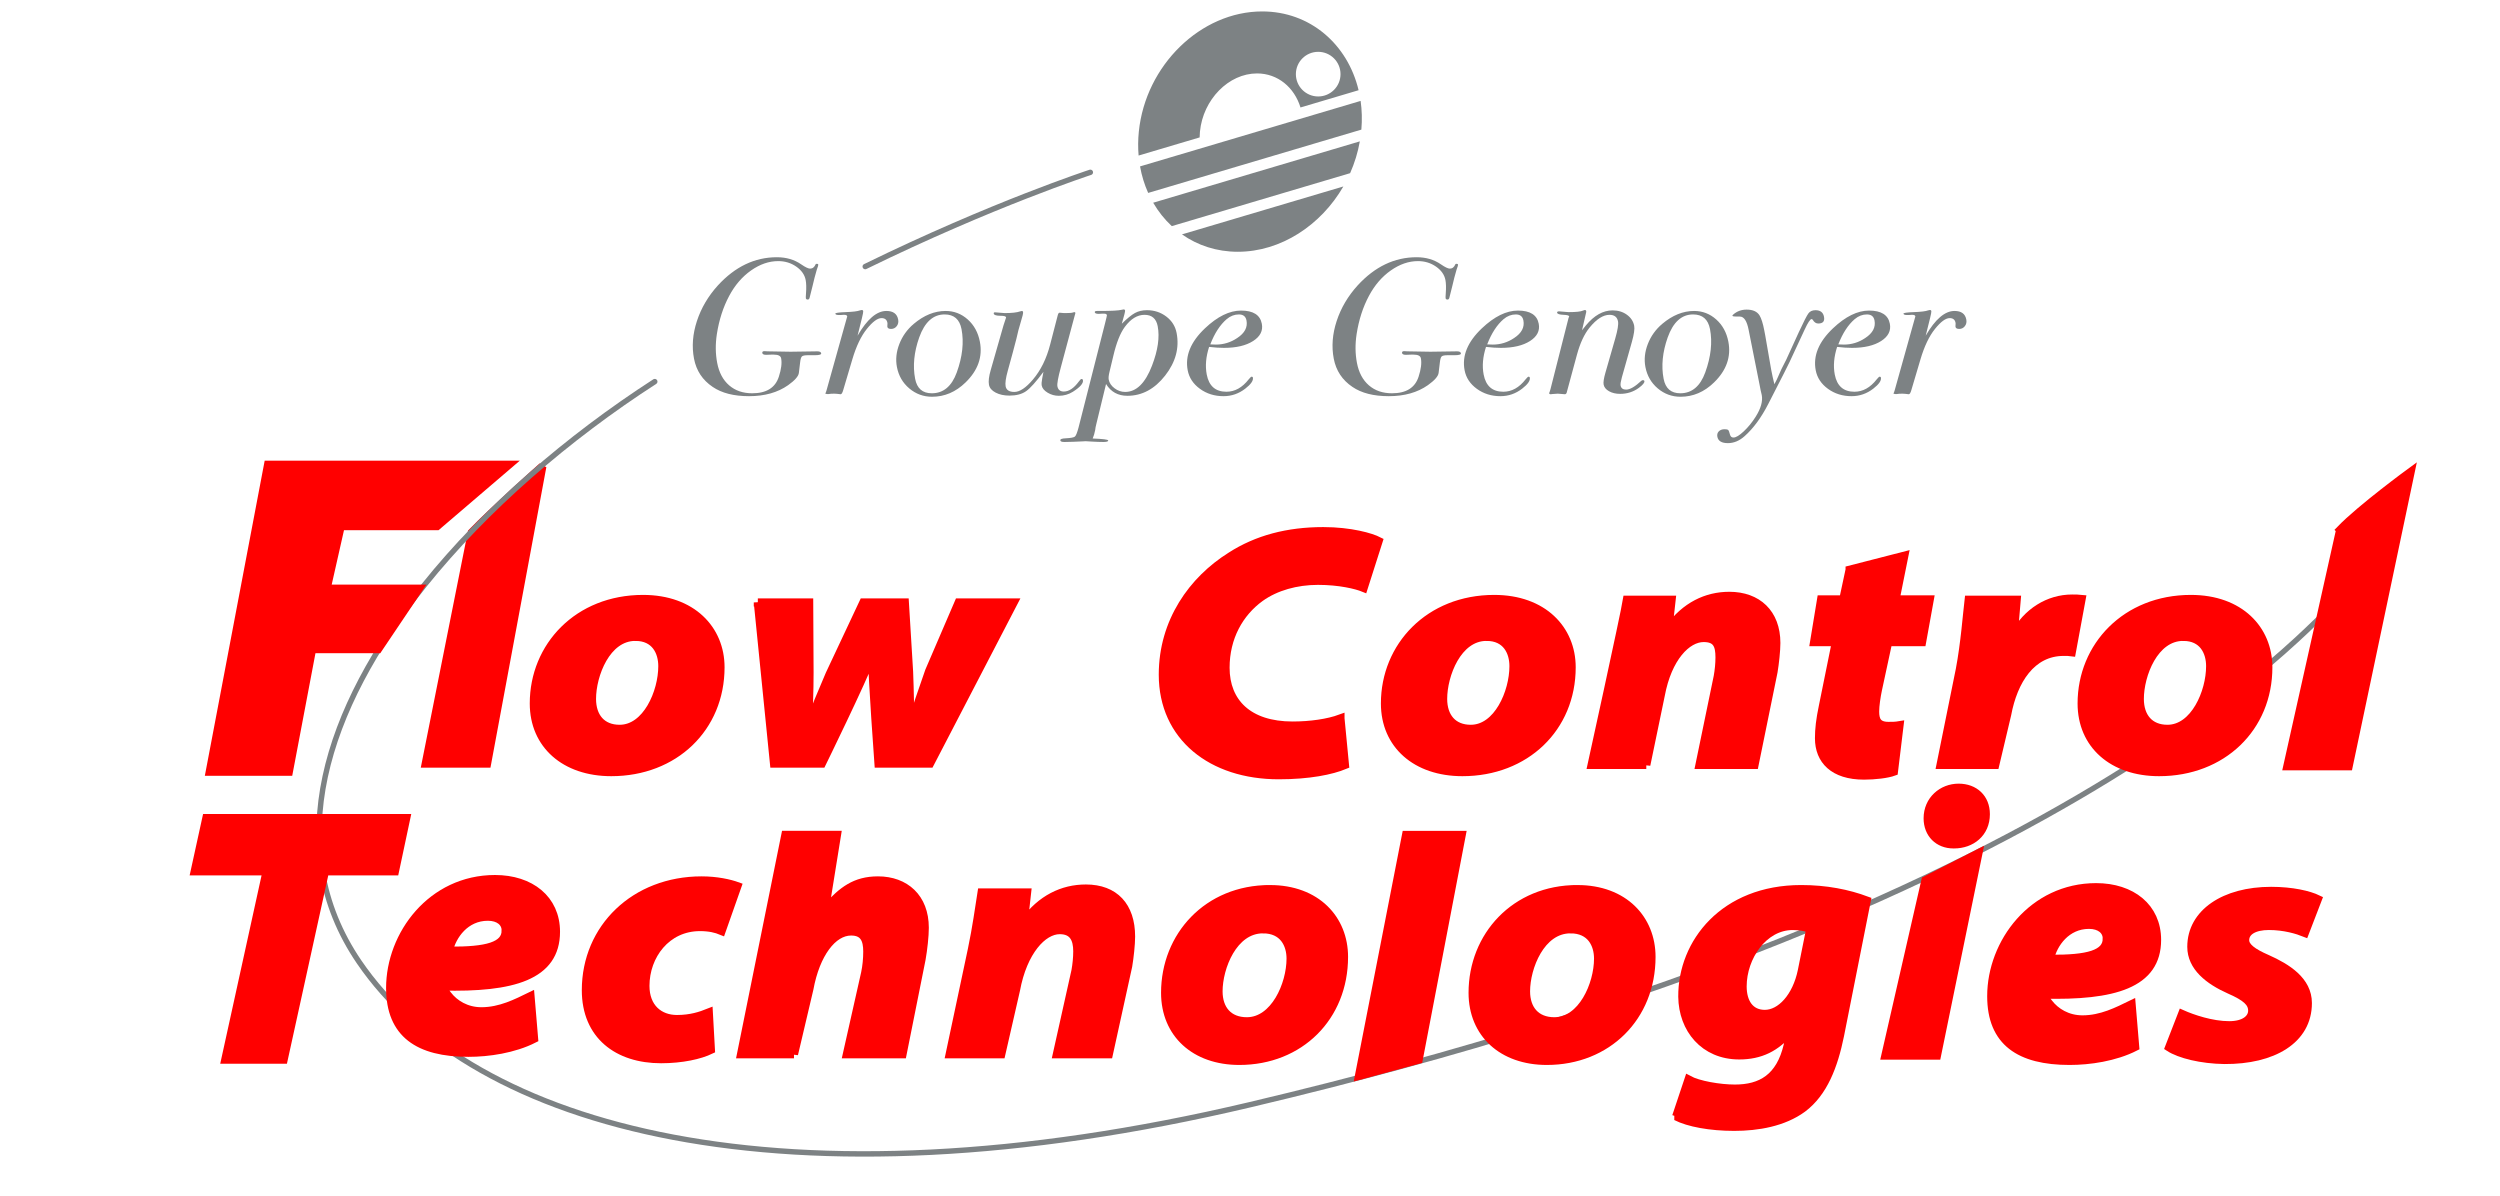
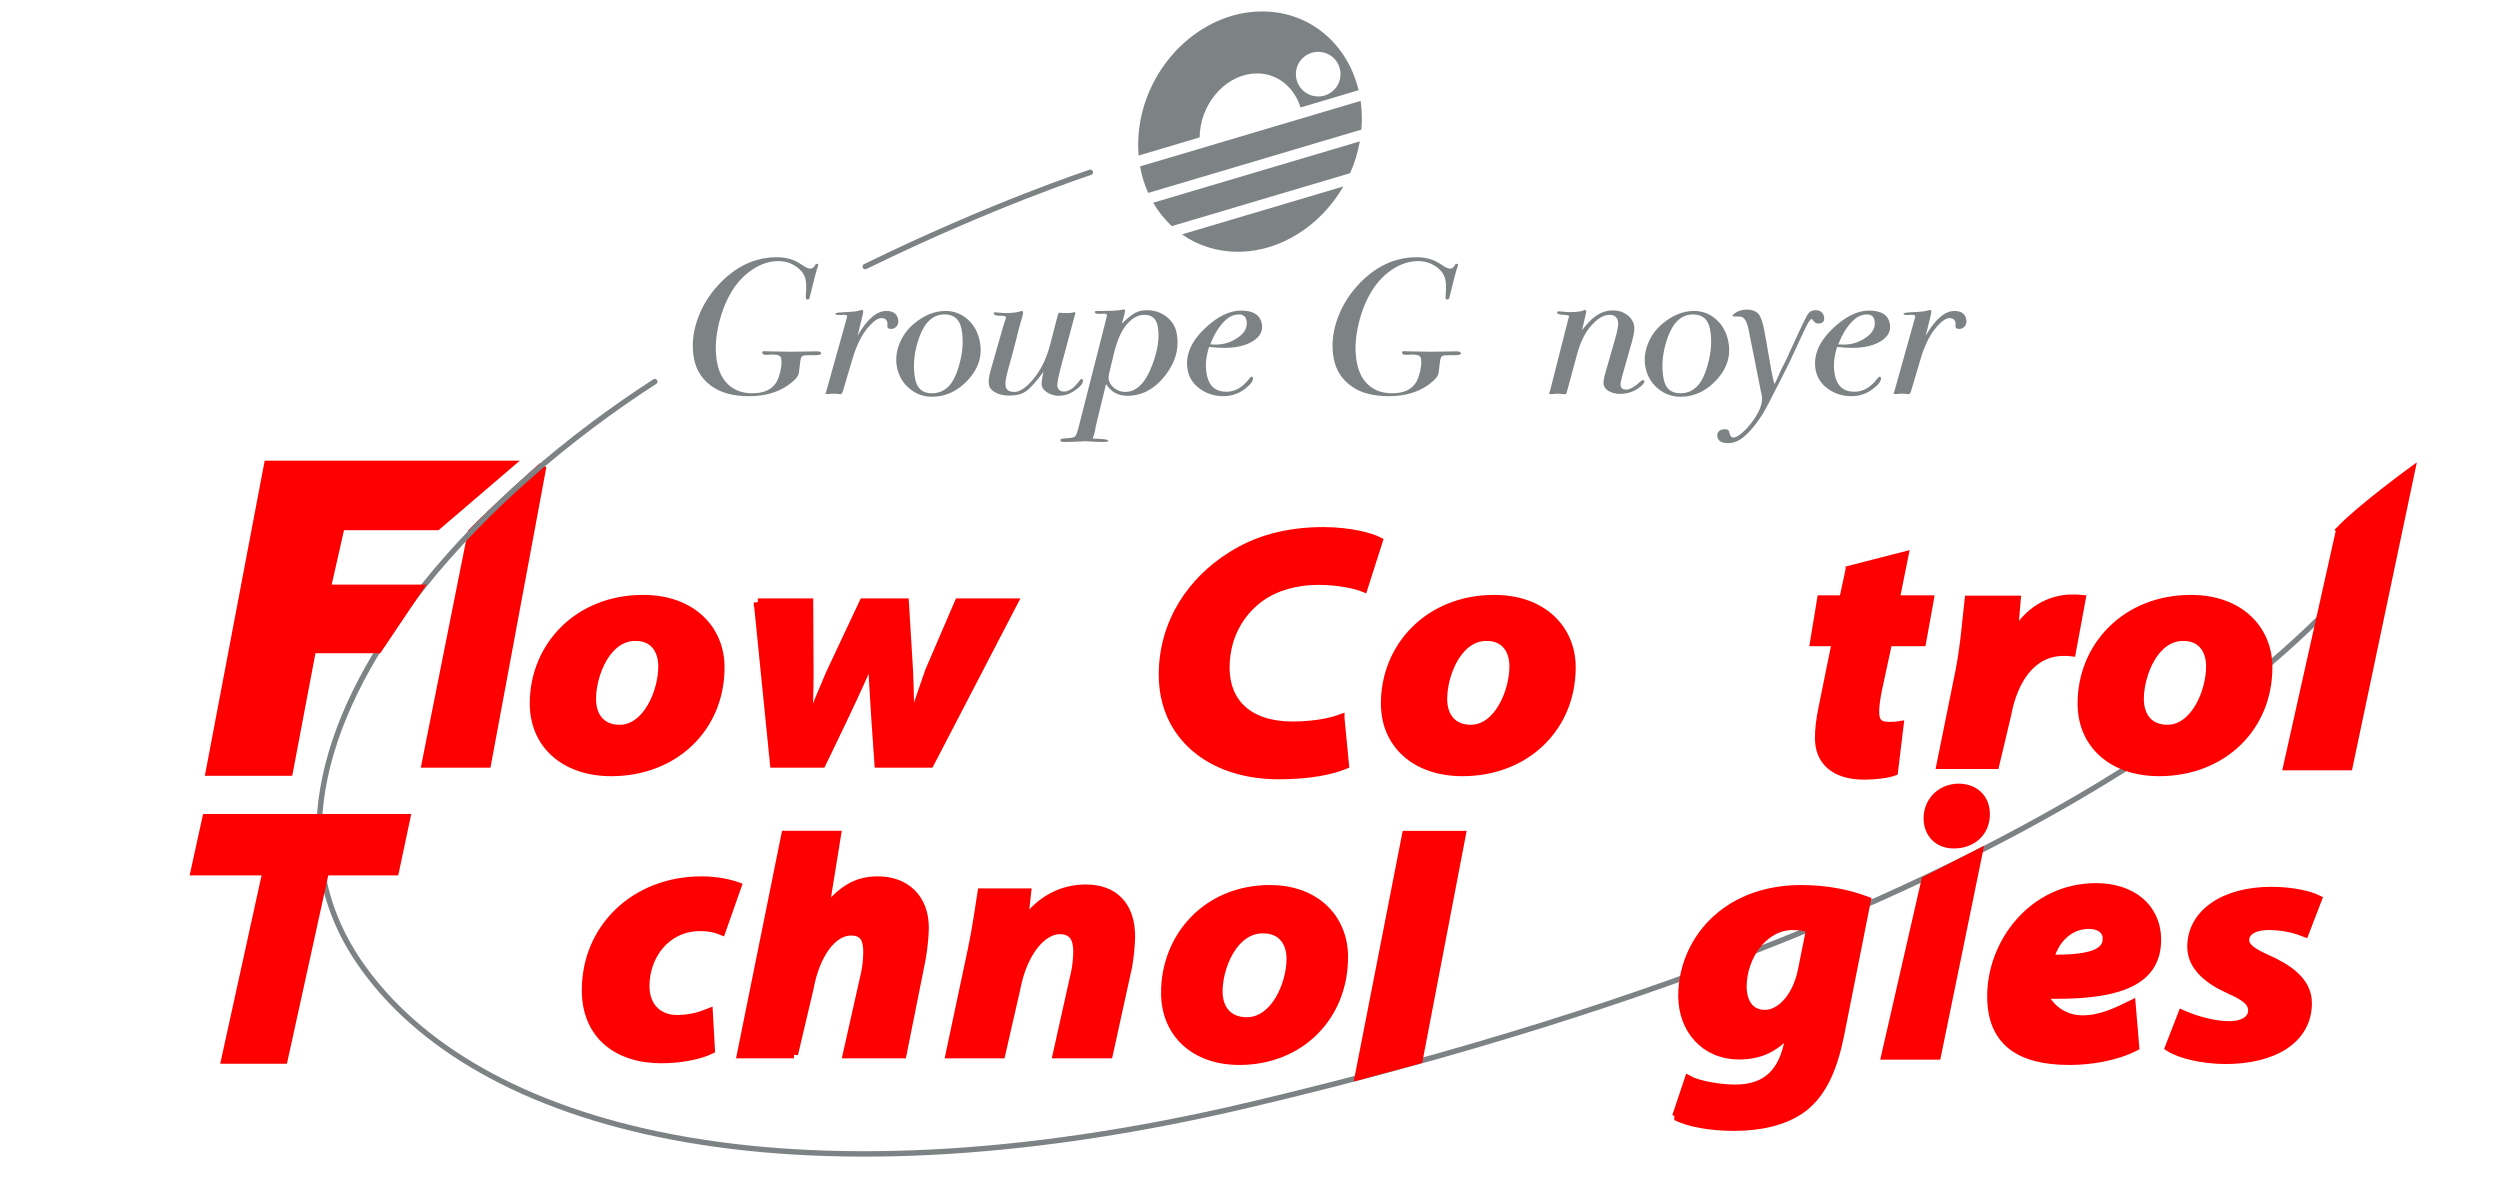
<svg xmlns="http://www.w3.org/2000/svg" xmlns:ns1="http://www.serif.com/" width="100%" height="100%" viewBox="0 0 7700 3684" version="1.1" xml:space="preserve" style="fill-rule:evenodd;clip-rule:evenodd;stroke-miterlimit:2;">
  <g>
    <path d="M1980.63,1844.81c-200.501,-0 -336.473,145.833 -336.473,321.875c-0,127.083 95.641,211.458 238.527,211.458c194.739,-0 336.473,-136.458 336.473,-322.917c-0,-116.666 -87.576,-210.416 -238.527,-210.416Zm-23.642,116.666c61.443,0 83.002,46.576 83.002,90.24c-0,80.536 -48.507,193.094 -131.509,193.094c-54.975,-0 -85.158,-36.873 -85.158,-92.181c0,-73.744 44.196,-191.153 133.665,-191.153Z" style="fill:#f00;fill-rule:nonzero;stroke:#f00;stroke-width:25px;" />
    <path d="M2334.11,1855.47l49.833,496.417l147.334,-0c-0,-0 124.583,-254.5 152.75,-329.25l2.166,-0c0,62.833 19.5,329.25 19.5,329.25l158.75,-0l257.834,-496.417l-169.584,0l-91,211.584c-21.666,61.75 -40.083,114.833 -57.416,173.333l-3.25,-0c3.25,-57.417 1.083,-108.333 -1.084,-171.167l-13,-213.75l-127.833,0l-104,221.334c-22.75,54.166 -46.583,107.25 -65,163.583l-2.167,-0c3.25,-58.5 5.417,-108.333 5.417,-169l-1.083,-215.917l-158.167,0Z" style="fill:#f00;fill-rule:nonzero;stroke:#f00;stroke-width:25px;" />
    <path d="M4128.67,2212.83c-38.053,13.932 -92.249,21.893 -147.599,21.893c-136.068,0 -206.408,-71.652 -206.408,-178.134c-0,-93.545 42.665,-169.178 107.24,-215.951c47.278,-33.835 110.699,-51.748 177.58,-51.748c66.881,-0 118.772,12.937 140.681,21.893l46.125,-144.56c-23.063,-11.916 -86.484,-30.333 -170.662,-30.333c-109.546,-0 -204.102,24.917 -284.821,76.917c-117.618,73.666 -209.335,201.5 -209.335,365.083c-0,191.75 150.526,309.833 356.935,309.833c93.402,0 162.59,-14.083 204.102,-31.416l-13.838,-143.477Z" style="fill:#f00;fill-rule:nonzero;stroke:#f00;stroke-width:25px;" />
    <path d="M4602.15,1844.81c-200.501,-0 -336.473,145.833 -336.473,321.875c-0,127.083 95.641,211.458 238.527,211.458c194.739,-0 336.473,-136.458 336.473,-322.917c-0,-116.666 -87.575,-210.416 -238.527,-210.416Zm-23.642,116.666c61.443,0 83.002,46.576 83.002,90.24c0,80.536 -48.507,193.094 -131.509,193.094c-54.975,-0 -85.158,-36.873 -85.158,-92.181c0,-73.744 44.196,-191.153 133.665,-191.153Z" style="fill:#f00;fill-rule:nonzero;stroke:#f00;stroke-width:25px;" />
-     <path d="M5070.61,2356.06l44.417,-214.25c21.666,-117 81.25,-176.75 132.166,-176.75c40.084,-0 48.917,21.833 48.917,59.75c-0,19.5 -2.167,40.083 -5.417,58.5l-56.333,272.75l169.583,-0l58.5,-286.834c4.334,-26 8.667,-65 8.667,-88.833c-0,-92.083 -58.167,-145.167 -144.833,-145.167c-70.417,0 -135.417,31.417 -185.25,99.667l-2.167,-0l9.75,-87.75l-137.583,-0c-7.584,47.667 -108.917,508.917 -108.917,508.917l168.5,-0Z" style="fill:#f00;fill-rule:nonzero;stroke:#f00;stroke-width:25px;" />
    <path d="M5696.78,1754.72l-19.5,91.334l-68.25,-0l-21.667,131.666l67.167,0l-40.084,197.667c-8.666,41.167 -11.916,70.417 -11.916,98.583c-0,67.167 44.416,114.834 138.666,114.834c32.5,-0 71.5,-4.334 92.084,-11.917l17.333,-143.25c-13,2.167 -20.917,2.167 -33.917,2.167c-34.666,-0 -41.333,-18.417 -41.333,-44.417c-0,-18.417 4.333,-46.583 8.667,-67.167l31.583,-146.5l104.333,0l23.834,-131.666l-105.417,-0l27.083,-134.667l-168.666,43.333Z" style="fill:#f00;fill-rule:nonzero;stroke:#f00;stroke-width:25px;" />
    <path d="M6145.28,2356.06l36.833,-155.5c19.5,-104 74.417,-192.834 174.083,-192.834c8.667,0 17.334,0 24.917,1.084l30.333,-164.167c-9.75,-1.083 -19.5,-1.083 -29.25,-1.083c-72.583,-0 -139.416,41.5 -177.333,111.916l-3.25,0c4.333,-36.833 6.5,-72.583 9.75,-108.333l-147.917,-0c-5.416,45.5 -11.916,134.333 -27.083,214.5l-59.583,294.417l168.5,-0Z" style="fill:#f00;fill-rule:nonzero;stroke:#f00;stroke-width:25px;" />
  </g>
  <g>
    <path d="M2520.31,815.504c0.228,1.19 -1.334,6.349 -4.686,15.475c-1.638,4.761 -3.905,12.896 -6.801,24.403l-6.049,24.998c-5.17,21.824 -8.301,34.323 -9.393,37.497c-1.092,3.174 -2.914,4.761 -5.465,4.761c-3.403,0 -5.37,-1.388 -5.903,-4.166c-0.304,-1.587 -0.154,-6.349 0.45,-14.285c1.328,-17.458 1.003,-31.346 -0.975,-41.663c-3.121,-16.269 -12.783,-30.057 -28.986,-41.366c-16.203,-11.309 -34.723,-16.963 -55.561,-16.963c-28.492,0 -56.415,9.622 -83.767,28.867c-27.353,19.245 -49.778,45.334 -67.275,78.268c-18.469,34.521 -31.134,73.804 -37.994,117.848c-4.695,30.95 -4.341,60.511 1.063,88.684c5.709,29.759 17.991,52.773 36.846,69.042c18.855,16.269 42.529,24.403 71.022,24.403c43.802,-0 71.148,-17.062 82.038,-51.187c7.493,-23.014 9.831,-41.862 7.015,-56.543c-1.446,-7.539 -8.974,-11.309 -22.582,-11.309l-8.293,0c-4.252,0 -9.317,0.199 -15.195,0.595c-7.229,0 -11.187,-1.785 -11.872,-5.356c-0.761,-3.968 1.41,-5.952 6.513,-5.952c3.828,-0 7.055,0.198 9.683,0.595l71.034,1.19l82.06,-1.19c7.23,0 11.225,1.984 11.986,5.952c0.761,3.968 -5.663,5.952 -19.271,5.952l-21.05,-0c-9.781,-0 -16.038,1.19 -18.771,3.571c-2.733,2.381 -4.636,8.531 -5.71,18.451l-3.927,32.736c-1.423,10.316 -12.422,22.815 -32.995,37.497c-32.234,22.617 -72.378,33.926 -120.433,33.926c-46.778,-0 -84.114,-9.523 -112.008,-28.57c-31.25,-21.03 -50.415,-49.996 -57.494,-86.898c-7.154,-37.298 -4.156,-75.986 8.994,-116.062c13.151,-40.076 34.641,-76.582 64.471,-109.516c53.102,-57.932 113.673,-86.898 181.715,-86.898c28.918,0 53.928,7.341 75.031,22.022c12.731,8.73 21.861,13.095 27.389,13.095c7.655,-0 13.371,-4.563 17.149,-13.69c0.698,-0.793 2.11,-1.19 4.237,-1.19c2.126,-0 3.38,0.992 3.76,2.976Z" style="fill:#7d8284;fill-rule:nonzero;" />
    <path d="M2766.32,983.943c1.522,7.936 0.071,14.781 -4.354,20.534c-4.425,5.754 -10.252,8.631 -17.481,8.631c-6.804,-0 -10.625,-2.183 -11.462,-6.547c-0,-0 0.044,-1.984 0.134,-5.952c0.394,-2.381 0.4,-4.563 0.02,-6.547c-1.827,-9.524 -7.843,-14.285 -18.05,-14.285c-12.332,-0 -27.424,11.11 -45.276,33.331c-17.851,22.22 -32.714,53.369 -44.588,93.445l-27.89,94.04c-2.502,9.127 -5.241,13.69 -8.218,13.69c-8.734,-1.191 -15.439,-1.786 -20.117,-1.786c-7.23,0 -12.895,0.397 -16.995,1.191l-3.827,-0c-3.828,-0 -5.894,-0.794 -6.198,-2.381c-0.076,-0.397 0.409,-1.191 1.457,-2.381l2.048,-5.952l63.962,-228.554c-0.609,-3.174 -3.677,-4.761 -9.206,-4.761c0.426,-0 -0.425,-0 -2.551,-0c-1.625,0.396 -4.351,0.595 -8.179,0.595l-6.378,-0c-6.379,-0 -9.835,-1.389 -10.368,-4.166c-0.457,-2.381 10.296,-3.968 32.257,-4.762c21.961,-0.794 36.503,-2.579 43.625,-5.357c3.25,-0.793 5.087,-1.19 5.513,-1.19c2.551,-0 4.055,1.19 4.512,3.571c0.381,1.984 -0.976,9.325 -4.068,22.022l-13.327,53.567c29.381,-50.789 58.956,-76.184 88.725,-76.184c20.838,-0 32.931,8.729 36.28,26.188Z" style="fill:#7d8284;fill-rule:nonzero;" />
    <path d="M3018.02,1052.39c8.905,46.425 -5.816,88.287 -44.165,125.586c-30.089,29.363 -64.483,44.044 -103.182,44.044c-26.366,0 -49.691,-8.531 -69.975,-25.593c-20.283,-17.062 -33.012,-39.084 -38.188,-66.066c-4.415,-23.014 -1.926,-46.624 7.464,-70.828c9.391,-24.205 24.145,-44.838 44.261,-61.9c31.473,-26.586 64.22,-39.878 98.241,-39.878c25.941,-0 48.666,8.729 68.175,26.188c19.509,17.459 31.965,40.275 37.369,68.447Zm-56.539,-38.687c-5.784,-30.157 -23.135,-45.235 -52.053,-45.235c-35.297,0 -61.387,23.61 -78.27,70.828c-15.989,45.235 -20.177,87.692 -12.566,127.371c5.708,29.76 22.809,44.64 51.301,44.64c35.722,-0 61.381,-21.427 76.975,-64.281c17.506,-48.409 22.377,-92.85 14.613,-133.323Z" style="fill:#7d8284;fill-rule:nonzero;" />
    <path d="M3312.3,963.707c0,-0 -0.235,0.992 -0.705,2.976l-2.638,9.523l-41.646,155.345c-8.446,31.347 -11.946,50.79 -10.5,58.329c2.055,10.713 8.611,16.07 19.668,16.07c15.735,0 31.192,-10.317 46.37,-30.95c3.689,-5.158 6.384,-7.737 8.085,-7.737c2.551,-0 4.055,1.19 4.512,3.571c1.827,9.523 -8.435,21.427 -30.785,35.711c-13.286,8.333 -27.796,12.499 -43.531,12.499c-12.333,0 -23.786,-3.174 -34.359,-9.523c-10.574,-6.348 -16.66,-13.689 -18.258,-22.022c-0.914,-4.761 -0.408,-12.102 1.517,-22.022l3.772,-20.237c-22.631,30.554 -40.408,50.393 -53.329,59.52c-12.921,9.126 -30.013,13.689 -51.276,13.689c-16.585,0 -30.783,-3.075 -42.594,-9.225c-11.812,-6.151 -18.669,-14.186 -20.572,-24.106c-2.055,-10.713 -0.269,-25.791 5.357,-45.234l39.33,-137.49c1.016,-3.571 3.299,-10.515 6.848,-20.831c0.895,-1.984 1.267,-3.373 1.115,-4.167c-0.609,-3.174 -6.017,-4.761 -16.223,-4.761c-13.608,-0 -20.831,-2.183 -21.668,-6.547c-0.533,-2.778 0.689,-4.167 3.666,-4.167c3.402,0 8.368,0.397 14.899,1.191c6.532,0.793 11.498,1.19 14.9,1.19c22.114,-0 38.144,-1.786 48.09,-5.357c2.4,-0.793 4.025,-1.19 4.875,-1.19c2.127,-0 3.418,1.19 3.875,3.571c0.609,3.174 -1.722,13.193 -6.993,30.057c-5.27,16.864 -9.807,34.224 -13.612,52.08c-0.864,4.364 -4.677,18.847 -11.44,43.449l-15.012,54.757c-6.293,22.618 -8.526,38.688 -6.7,48.211c2.208,11.507 11.179,17.26 26.913,17.26c16.585,0 35.626,-12.697 57.12,-38.092c24.289,-28.569 42.028,-64.677 53.217,-108.325l23.472,-90.469c1.212,-4.762 3.095,-7.142 5.646,-7.142c-0.425,-0 4.116,0.396 13.624,1.19l5.104,-0c11.482,-0 18.809,-0.595 21.983,-1.786c1.974,-0.793 3.387,-1.19 4.237,-1.19c2.126,-0 3.342,0.794 3.646,2.381Z" style="fill:#7d8284;fill-rule:nonzero;" />
    <path d="M3623.98,1025.61c8.829,46.028 -2.979,89.775 -35.425,131.24c-32.446,41.465 -71.208,62.197 -116.286,62.197c-28.918,0 -50.801,-12.102 -65.65,-36.306l-29.95,123.204c-1.956,7.54 -3.115,13.69 -3.478,18.451c-1.924,9.92 -4.502,18.65 -7.734,26.189c31.272,1.19 47.175,3.174 47.708,5.952c0.609,3.174 -4.403,4.761 -15.034,4.761c-9.356,0 -20.914,-0.396 -34.675,-1.19l-19.365,-1.19c0.425,-0 -3.364,0.198 -11.368,0.595c-9.279,0.397 -18.346,0.793 -27.201,1.19l-25.401,0.595c-8.855,0.397 -13.624,-1.19 -14.309,-4.761c-0.761,-3.968 4.774,-6.151 16.605,-6.547c15.582,-0.794 25.021,-2.58 28.315,-5.357c3.295,-2.778 7.035,-12.102 11.22,-27.974l81.464,-320.214c4.109,-16.268 6.087,-24.799 5.935,-25.593c-0.609,-3.174 -3.465,-4.761 -8.568,-4.761l-6.379,-0c-2.05,0.396 -5.414,0.595 -10.092,0.595c-7.655,-0 -11.786,-1.587 -12.395,-4.762c-0.533,-2.777 1.752,-4.166 6.855,-4.166l10.206,-0c34.021,-0 55.907,-1.191 65.656,-3.571c3.25,-0.794 5.3,-1.191 6.151,-1.191c2.551,0 4.056,1.191 4.512,3.571c0.457,2.381 -2.909,15.872 -10.097,40.474c16.441,-16.269 29.957,-27.28 40.548,-33.034c10.591,-5.753 22.904,-8.63 36.937,-8.63c22.539,0 42.4,6.547 59.584,19.641c17.183,13.095 27.753,29.958 31.711,50.592Zm-58.216,-20.832c-4.491,-23.411 -18.006,-35.116 -40.545,-35.116c-22.113,-0 -42.293,12.3 -60.538,36.902c-14.207,19.046 -26.109,49.004 -35.705,89.874l-11.689,48.805c-2.623,10.714 -3.439,18.65 -2.45,23.808c1.979,10.317 7.944,19.245 17.896,26.784c9.951,7.539 20.88,11.308 32.788,11.308c34.446,0 62.015,-26.982 82.708,-80.946c18.159,-47.218 24.004,-87.691 17.535,-121.419Z" style="fill:#7d8284;fill-rule:nonzero;" />
    <path d="M3886.41,997.038c4.11,21.426 -4.817,39.183 -26.78,53.269c-21.963,14.086 -51.869,21.13 -89.717,21.13c-13.608,-0 -28.895,-0.992 -45.861,-2.976c-9.874,30.553 -12.299,58.924 -7.276,85.112c6.774,35.315 26.959,52.972 60.555,52.972c25.941,0 48.808,-12.697 68.602,-38.092c4.463,-5.555 7.545,-8.333 9.246,-8.333c2.126,0 3.38,0.992 3.76,2.976c1.751,9.126 -6.074,20.435 -23.473,33.926c-19.996,15.475 -42.326,23.213 -66.991,23.213c-27.642,-0 -51.84,-7.539 -72.593,-22.618c-20.754,-15.078 -33.338,-34.124 -37.752,-57.138c-8.525,-44.441 9.158,-87.493 53.048,-129.157c38.501,-36.505 75.612,-54.758 111.334,-54.758c37.423,0 58.722,13.491 63.898,40.474Zm-47.231,-10.119c-2.36,-12.3 -10.131,-18.451 -23.314,-18.451c-13.609,0 -26.091,4.762 -37.447,14.285c-20.466,17.459 -37.382,43.449 -50.747,77.97c5.179,0.397 10.958,0.595 17.337,0.595c23.815,0 45.698,-6.745 65.649,-20.236c23.048,-15.078 32.556,-33.133 28.522,-54.163Z" style="fill:#7d8284;fill-rule:nonzero;" />
    <path d="M4490.76,815.504c0.229,1.19 -1.333,6.349 -4.686,15.475c-1.638,4.761 -3.905,12.896 -6.801,24.403l-6.049,24.998c-5.17,21.824 -8.301,34.323 -9.393,37.497c-1.092,3.174 -2.914,4.761 -5.465,4.761c-3.402,0 -5.37,-1.388 -5.903,-4.166c-0.304,-1.587 -0.154,-6.349 0.45,-14.285c1.329,-17.458 1.004,-31.346 -0.975,-41.663c-3.121,-16.269 -12.783,-30.057 -28.985,-41.366c-16.203,-11.309 -34.724,-16.963 -55.561,-16.963c-28.493,0 -56.416,9.622 -83.768,28.867c-27.353,19.245 -49.778,45.334 -67.275,78.268c-18.469,34.521 -31.133,73.804 -37.994,117.848c-4.695,30.95 -4.34,60.511 1.064,88.684c5.708,29.759 17.99,52.773 36.845,69.042c18.856,16.269 42.53,24.403 71.022,24.403c43.802,-0 71.148,-17.062 82.038,-51.187c7.493,-23.014 9.831,-41.862 7.015,-56.543c-1.446,-7.539 -8.973,-11.309 -22.582,-11.309l-8.292,0c-4.253,0 -9.318,0.199 -15.196,0.595c-7.229,0 -11.186,-1.785 -11.871,-5.356c-0.762,-3.968 1.409,-5.952 6.513,-5.952c3.827,-0 7.054,0.198 9.682,0.595l71.035,1.19l82.059,-1.19c7.23,0 11.225,1.984 11.986,5.952c0.761,3.968 -5.662,5.952 -19.271,5.952l-21.05,-0c-9.781,-0 -16.038,1.19 -18.771,3.571c-2.733,2.381 -4.636,8.531 -5.71,18.451l-3.927,32.736c-1.423,10.316 -12.421,22.815 -32.995,37.497c-32.234,22.617 -72.378,33.926 -120.432,33.926c-46.779,-0 -84.115,-9.523 -112.009,-28.57c-31.25,-21.03 -50.415,-49.996 -57.493,-86.898c-7.155,-37.298 -4.157,-75.986 8.993,-116.062c13.151,-40.076 34.641,-76.582 64.471,-109.516c53.102,-57.932 113.674,-86.898 181.715,-86.898c28.918,0 53.928,7.341 75.031,22.022c12.731,8.73 21.861,13.095 27.389,13.095c7.655,-0 13.371,-4.563 17.149,-13.69c0.698,-0.793 2.111,-1.19 4.237,-1.19c2.126,-0 3.38,0.992 3.76,2.976Z" style="fill:#7d8284;fill-rule:nonzero;" />
-     <path d="M4739.28,997.038c4.11,21.426 -4.817,39.183 -26.78,53.269c-21.963,14.086 -51.869,21.13 -89.717,21.13c-13.608,-0 -28.895,-0.992 -45.861,-2.976c-9.874,30.553 -12.299,58.924 -7.276,85.112c6.774,35.315 26.959,52.972 60.555,52.972c25.941,0 48.808,-12.697 68.602,-38.092c4.463,-5.555 7.545,-8.333 9.246,-8.333c2.126,0 3.38,0.992 3.76,2.976c1.751,9.126 -6.074,20.435 -23.473,33.926c-19.996,15.475 -42.326,23.213 -66.991,23.213c-27.642,-0 -51.84,-7.539 -72.593,-22.618c-20.754,-15.078 -33.338,-34.124 -37.752,-57.138c-8.525,-44.441 9.158,-87.493 53.048,-129.157c38.501,-36.505 75.612,-54.758 111.334,-54.758c37.423,0 58.722,13.491 63.898,40.474Zm-47.231,-10.119c-2.36,-12.3 -10.131,-18.451 -23.314,-18.451c-13.609,0 -26.091,4.762 -37.447,14.285c-20.466,17.459 -37.382,43.449 -50.747,77.97c5.179,0.397 10.958,0.595 17.337,0.595c23.815,0 45.698,-6.745 65.649,-20.236c23.048,-15.078 32.556,-33.133 28.522,-54.163Z" style="fill:#7d8284;fill-rule:nonzero;" />
    <path d="M5033.32,1003.59c1.827,9.523 -0.543,25.99 -7.109,49.401l-30.776,108.92c-3.518,12.697 -4.859,21.228 -4.021,25.593c1.598,8.333 7.288,12.499 17.069,12.499c11.907,0 27.592,-9.126 47.055,-27.379c1.898,-1.19 3.485,-1.785 4.761,-1.785c2.551,-0 4.017,0.992 4.398,2.976c0.913,4.761 -4.772,11.705 -17.055,20.831c-16.777,12.301 -36.01,18.451 -57.698,18.451c-13.183,0 -24.541,-2.678 -34.074,-8.035c-9.533,-5.356 -15.098,-12.201 -16.696,-20.534c-1.294,-6.745 0.462,-18.649 5.269,-35.711l30.595,-106.54c7.386,-25.792 10.203,-43.251 8.452,-52.377c-2.587,-13.491 -11.323,-20.236 -26.208,-20.236c-19.562,-0 -40.014,13.094 -61.357,39.282c-16.181,19.84 -29.14,47.616 -38.875,83.327l-30.615,113.087c-0.984,5.952 -3.178,8.928 -6.58,8.928c-0.85,-0 -5.604,-0.397 -14.262,-1.191c-1.352,-0.396 -3.941,-0.595 -7.769,-0.595c-3.402,0 -9.067,0.397 -16.994,1.191c-1.2,0.396 -2.651,0.595 -4.352,0.595c-2.976,-0 -4.655,-0.992 -5.036,-2.976c-0.152,-0.794 0.258,-1.984 1.229,-3.571l2.753,-8.928l55.583,-219.031c0.895,-1.984 1.616,-3.77 2.162,-5.357c-0.958,-2.777 -6.578,-4.365 -16.861,-4.761c-12.834,-0.397 -19.631,-2.58 -20.392,-6.547c-0.533,-2.778 1.539,-4.167 6.217,-4.167c2.977,0 7.731,0.397 14.262,1.191c6.531,0.793 11.498,1.19 14.9,1.19c22.964,-0 37.756,-1.587 44.377,-4.762c2.748,-1.19 4.548,-1.785 5.399,-1.785c2.551,-0 4.055,1.19 4.512,3.571c0.228,1.19 0.206,2.182 -0.067,2.976l-12.87,55.948c2.717,-3.571 6.656,-8.531 11.817,-14.88c25.533,-30.95 52.97,-46.425 82.313,-46.425c17.011,0 31.688,4.464 44.032,13.392c12.344,8.928 19.848,20.336 22.512,34.224Z" style="fill:#7d8284;fill-rule:nonzero;" />
    <path d="M5323.36,1052.39c8.905,46.425 -5.817,88.287 -44.165,125.586c-30.09,29.363 -64.484,44.044 -103.183,44.044c-26.366,0 -49.691,-8.531 -69.974,-25.593c-20.283,-17.062 -33.013,-39.084 -38.188,-66.066c-4.415,-23.014 -1.927,-46.624 7.464,-70.828c9.391,-24.205 24.144,-44.838 44.261,-61.9c31.473,-26.586 64.22,-39.878 98.241,-39.878c25.941,-0 48.665,8.729 68.174,26.188c19.509,17.459 31.966,40.275 37.37,68.447Zm-56.539,-38.687c-5.785,-30.157 -23.136,-45.235 -52.054,-45.235c-35.296,0 -61.386,23.61 -78.27,70.828c-15.988,45.235 -20.177,87.692 -12.565,127.371c5.708,29.76 22.809,44.64 51.301,44.64c35.722,-0 61.38,-21.427 76.975,-64.281c17.505,-48.409 22.377,-92.85 14.613,-133.323Z" style="fill:#7d8284;fill-rule:nonzero;" />
    <path d="M5617.89,975.611c2.664,13.887 -3.233,20.831 -17.692,20.831c-6.804,0 -12.418,-3.769 -16.841,-11.308c-1.155,-1.588 -2.37,-2.381 -3.646,-2.381c-4.252,-0 -11.341,10.713 -21.264,32.14l-46.523,99.993c-1.714,4.364 -23.475,47.218 -65.282,128.561c-21.624,42.457 -46.062,75.788 -73.314,99.993c-15.971,14.284 -33.1,21.426 -51.386,21.426c-19.137,0 -29.961,-6.547 -32.473,-19.641c-1.294,-6.745 0.192,-12.301 4.458,-16.665c4.266,-4.365 10.226,-6.547 17.881,-6.547c5.528,-0 9.189,0.793 10.982,2.38c1.793,1.588 3.663,6.349 5.61,14.285c1.567,5.952 5.115,8.928 10.643,8.928c7.655,-0 18.238,-6.349 31.75,-19.046c13.512,-12.698 25.648,-27.578 36.409,-44.64c16.315,-25.791 22.647,-48.21 18.993,-67.256c-1.065,-5.556 -2.229,-10.516 -3.492,-14.88l-2.74,-14.285l-34.157,-171.415c-5.251,-27.379 -14.256,-41.069 -27.014,-41.069c-15.309,0 -27.927,0.505 -21.055,-5.707c11.595,-10.48 25.536,-15.72 41.823,-15.72c19.136,0 32.398,5.952 39.785,17.856c5.578,9.127 10.422,24.403 14.532,45.83l3.082,16.07l18.409,105.945c2.816,14.681 6.057,29.362 9.724,44.044l7.466,-14.285c2.883,-7.142 7.632,-17.856 14.248,-32.14l14.818,-29.165l38.647,-84.517c14.748,-31.744 24.559,-50.988 29.431,-57.734c4.873,-6.745 12.199,-10.118 21.98,-10.118c14.885,0 23.621,6.746 26.208,20.237Z" style="fill:#7d8284;fill-rule:nonzero;" />
    <path d="M5820.72,997.038c4.11,21.426 -4.816,39.183 -26.779,53.269c-21.963,14.086 -51.869,21.13 -89.717,21.13c-13.609,-0 -28.896,-0.992 -45.862,-2.976c-9.874,30.553 -12.299,58.924 -7.275,85.112c6.774,35.315 26.959,52.972 60.554,52.972c25.941,0 48.809,-12.697 68.603,-38.092c4.462,-5.555 7.544,-8.333 9.245,-8.333c2.127,0 3.38,0.992 3.761,2.976c1.75,9.126 -6.074,20.435 -23.474,33.926c-19.995,15.475 -42.326,23.213 -66.991,23.213c-27.642,-0 -51.84,-7.539 -72.593,-22.618c-20.753,-15.078 -33.337,-34.124 -37.752,-57.138c-8.524,-44.441 9.158,-87.493 53.048,-129.157c38.501,-36.505 75.612,-54.758 111.334,-54.758c37.423,0 58.723,13.491 63.898,40.474Zm-47.231,-10.119c-2.359,-12.3 -10.131,-18.451 -23.314,-18.451c-13.608,0 -26.091,4.762 -37.447,14.285c-20.466,17.459 -37.381,43.449 -50.747,77.97c5.18,0.397 10.959,0.595 17.338,0.595c23.814,0 45.697,-6.745 65.648,-20.236c23.049,-15.078 32.556,-33.133 28.522,-54.163Z" style="fill:#7d8284;fill-rule:nonzero;" />
    <path d="M6056.18,983.943c1.522,7.936 0.071,14.781 -4.354,20.534c-4.424,5.754 -10.251,8.631 -17.481,8.631c-6.804,-0 -10.625,-2.183 -11.462,-6.547c-0,-0 0.045,-1.984 0.134,-5.952c0.394,-2.381 0.401,-4.563 0.02,-6.547c-1.827,-9.524 -7.843,-14.285 -18.049,-14.285c-12.333,-0 -27.425,11.11 -45.276,33.331c-17.852,22.22 -32.715,53.369 -44.589,93.445l-27.89,94.04c-2.502,9.127 -5.241,13.69 -8.218,13.69c-8.733,-1.191 -15.439,-1.786 -20.117,-1.786c-7.23,0 -12.894,0.397 -16.995,1.191l-3.827,-0c-3.828,-0 -5.893,-0.794 -6.198,-2.381c-0.076,-0.397 0.41,-1.191 1.457,-2.381l2.048,-5.952l63.963,-228.554c-0.609,-3.174 -3.678,-4.761 -9.206,-4.761c0.425,-0 -0.426,-0 -2.552,-0c-1.625,0.396 -4.351,0.595 -8.178,0.595l-6.379,-0c-6.379,-0 -9.835,-1.389 -10.368,-4.166c-0.456,-2.381 10.296,-3.968 32.257,-4.762c21.962,-0.794 36.503,-2.579 43.625,-5.357c3.25,-0.793 5.088,-1.19 5.513,-1.19c2.551,-0 4.056,1.19 4.512,3.571c0.381,1.984 -0.975,9.325 -4.068,22.022l-13.327,53.567c29.382,-50.789 58.957,-76.184 88.725,-76.184c20.838,-0 32.931,8.729 36.28,26.188Z" style="fill:#7d8284;fill-rule:nonzero;" />
  </g>
  <g>
    <path d="M6565.36,3093.02c-43.062,20.98 -92.75,46.73 -151.271,46.73c-46.375,-0 -82.812,-22.688 -103.791,-50.292c-11.042,-15.458 -16.563,-10.583 -17.667,-26.042c217.521,5.521 351.125,-31.666 351.125,-168.583c0,-100.479 -78.396,-162.313 -187.708,-162.313c-195.438,0 -323.021,171.146 -323.021,335.667c-0,141.333 87.833,199.396 241.312,199.396c60.73,-0 139.125,-11.042 202.063,-43.063l-11.042,-131.5Zm-76.469,-202.106c0,47.633 -57.988,63.165 -175,62.13c10.356,-46.598 50.74,-104.586 120.119,-104.586c34.171,-0 54.881,17.604 54.881,42.456Z" style="fill:#f00;fill-rule:nonzero;stroke:#f00;stroke-width:25px;" />
    <path d="M2183.17,3118.43c-25.298,10.119 -55.655,20.238 -98.155,20.238c-53.631,0 -97.143,-34.404 -97.143,-102.202c0,-93.095 64.762,-181.131 167.976,-181.131c29.345,-0 49.584,5.059 66.786,12.143l48.655,-138.122c-24.292,-8.834 -64.042,-17.667 -110.417,-17.667c-205.375,0 -356.396,146 -356.396,338.125c0,139.125 98.021,212.5 231.625,212.5c64.042,0 119.25,-12.146 153.479,-28.708l-6.41,-115.176Z" style="fill:#f00;fill-rule:nonzero;stroke:#f00;stroke-width:25px;" />
    <path d="M2445.5,3247.1l47.479,-201.5c19.875,-108.209 72.021,-176.667 128.334,-176.667c39.75,0 49.937,25.396 49.937,61.833c0,22.084 -2.208,45.271 -6.625,66.25l-56.312,250.084l171.5,-0l58.52,-292.5c5.521,-30.917 9.938,-71.771 9.938,-97.167c-0,-92.75 -60.229,-145.75 -144.146,-145.75c-70.667,0 -110.312,32.021 -155.583,81.708l-6.375,0l35.729,-221.916l-159,-0l-136.563,675.625l163.167,-0Z" style="fill:#f00;fill-rule:nonzero;stroke:#f00;stroke-width:25px;" />
    <path d="M3083.96,3247.1l45.271,-197.938c22.084,-119.25 82.813,-184.396 134.709,-184.396c40.854,0 54.104,26.5 54.104,65.146c-0,19.875 -2.209,40.854 -5.521,59.625l-57.417,257.563l160.104,-0l59.625,-271.917c4.417,-26.5 8.834,-66.25 8.834,-90.542c-0,-93.854 -50.792,-147.958 -139.125,-147.958c-71.771,0 -138.021,32.021 -188.813,101.583l-2.208,0l9.937,-89.437l-140.229,-0c-7.729,48.583 -15.458,107.104 -29.812,175.562l-68.459,322.709l159,-0Z" style="fill:#f00;fill-rule:nonzero;stroke:#f00;stroke-width:25px;" />
    <path d="M3910.98,2738.41c-192.125,0 -322.416,144.694 -322.416,319.361c-0,126.09 91.645,209.806 228.562,209.806c186.604,-0 322.417,-135.392 322.417,-320.394c-0,-115.755 -83.917,-208.773 -228.563,-208.773Zm-20.979,123.812c62.938,0 85.021,46.575 85.021,90.24c-0,80.536 -49.688,193.093 -134.708,193.093c-56.313,0 -87.23,-36.872 -87.23,-92.18c0,-73.744 45.271,-191.153 136.917,-191.153Z" style="fill:#f00;fill-rule:nonzero;stroke:#f00;stroke-width:25px;" />
    <path d="M6680.73,3226.01c33.147,21.405 99.439,37.712 170.304,38.732c148.587,1.019 257.169,-61.155 257.169,-175.31c0,-69.309 -64.006,-109.059 -125.727,-136.579c-44.576,-19.365 -67.436,-36.693 -67.436,-57.077c0,-27.52 28.575,-43.828 73.151,-43.828c48.005,0 88.009,12.231 110.868,21.404l40.005,-103.963c-27.432,-13.25 -78.866,-25.481 -144.015,-25.481c-144.015,0 -245.74,68.29 -245.74,172.252c-0,62.174 53.72,103.963 117.726,132.502c51.434,22.423 69.722,39.751 69.722,64.212c-0,24.462 -24.003,44.847 -70.865,44.847c-53.72,0 -113.154,-20.385 -145.158,-34.654l-40.004,102.943Z" style="fill:#f00;fill-rule:nonzero;stroke:#f00;stroke-width:25px;" />
  </g>
  <path d="M1453.16,1640.13l-141.924,711.759l189,-0l170.167,-915.208c-0,-0 -153.834,137.468 -217.243,203.449Z" style="fill:#f00;stroke:#f00;stroke-width:25px;" />
  <path id="ROND" d="M3609.1,696.453c-22.316,-20.753 -41.605,-45.017 -57.285,-72.085l636.443,-188.978c-6.012,34.173 -16.193,67.041 -29.893,97.971l-549.265,163.092Zm528.44,-122.137c-68.951,119.398 -192.399,201.142 -325.078,201.142c-64.925,0 -123.667,-19.573 -171.973,-53.553l497.051,-147.589Zm-601.181,19.87c-11.412,-25.418 -19.889,-52.796 -25.039,-81.66l679.399,-201.732c4.036,28.294 4.913,57.909 2.277,88.418l-656.637,194.974Zm-29.443,-115.124c-2.045,-23.828 -1.887,-48.482 0.673,-73.723c20.721,-204.275 190.975,-370.12 379.959,-370.12c147.555,-0 263.181,101.101 296.923,242.658l-178.967,53.14c-18.947,-61.836 -69.911,-104.848 -133.874,-104.848c-87.386,0 -166.156,80.283 -175.792,179.17c-0.589,6.045 -0.906,12.02 -0.962,17.913l-187.96,55.81Zm553.13,-319.444c-37.944,0 -68.75,30.806 -68.75,68.75c0,37.944 30.806,68.75 68.75,68.75c37.945,0 68.75,-30.806 68.75,-68.75c0,-37.944 -30.805,-68.75 -68.75,-68.75Z" style="fill:#7d8284;" />
  <path id="COURBES" d="M3358.25,530.788c-0,0 -301.046,98.294 -693.342,290.209" style="fill:none;stroke:#7d8284;stroke-width:16.67px;stroke-linecap:round;stroke-linejoin:round;stroke-miterlimit:1.5;" />
  <path id="COURBES1" ns1:id="COURBES" d="M2016.67,1175.35c-267.042,172.403 -520.935,390.954 -710.311,627.356c-304.135,379.66 -441.865,805.362 -200.41,1159.89c351.54,516.17 1315.15,777.643 2744.05,439.905c2642.55,-624.599 3300.08,-1536.48 3361.96,-1560.84" style="fill:none;stroke:#7d8284;stroke-width:16.67px;stroke-linecap:round;stroke-linejoin:round;stroke-miterlimit:1.5;" />
  <path d="M6747.92,1844.81c-200.501,-0 -336.473,145.833 -336.473,321.875c0,127.083 95.642,211.458 238.527,211.458c194.74,-0 336.473,-136.458 336.473,-322.917c0,-116.666 -87.575,-210.416 -238.527,-210.416Zm-23.641,116.666c61.443,0 83.002,46.576 83.002,90.24c-0,80.536 -48.508,193.094 -131.509,193.094c-54.976,-0 -85.158,-36.873 -85.158,-92.181c-0,-73.744 44.196,-191.153 133.665,-191.153Z" style="fill:#f00;fill-rule:nonzero;stroke:#f00;stroke-width:25px;" />
  <path d="M7207.64,1631.8l-162.757,728.425l189,0l191,-906.875c-0,0 -153.834,112.469 -217.243,178.45Z" style="fill:#f00;stroke:#f00;stroke-width:25px;stroke-miterlimit:4;" />
  <path d="M646.008,2376.89l243.693,-0l71.551,-377.439l203.292,0l125.338,-186.424l-283.862,-0l43.492,-192.501l296.573,-0l221.171,-189.231l-741.669,-0l-179.579,945.595Z" style="fill:#f00;fill-rule:nonzero;stroke:#f00;stroke-width:25px;stroke-miterlimit:4;" />
  <path d="M693.834,3263.77l179.834,0l127.333,-580.083l215.417,0l34.833,-164.125l-615.687,0l-35.938,164.125l221.542,0l-127.334,580.083Z" style="fill:#f00;fill-rule:nonzero;stroke:#f00;stroke-width:25px;" />
-   <path d="M1633.98,3068.02c-43.063,20.98 -92.75,46.73 -151.271,46.73c-46.375,-0 -82.812,-22.688 -103.792,-50.292c-11.041,-15.458 -16.562,-10.583 -17.666,-26.042c217.521,5.521 351.125,-31.666 351.125,-168.583c-0,-100.479 -78.396,-162.313 -187.709,-162.313c-195.437,0 -323.02,171.146 -323.02,335.667c-0,141.333 87.833,199.396 241.312,199.396c60.729,-0 139.125,-11.042 202.063,-43.063l-11.042,-131.5Zm-76.469,-202.106c0,47.633 -57.988,63.165 -175,62.13c10.355,-46.598 50.74,-104.586 120.119,-104.586c34.171,-0 54.881,17.604 54.881,42.456Z" style="fill:#f00;fill-rule:nonzero;stroke:#f00;stroke-width:25px;" />
  <path d="M4369.56,3263.77l132.608,-692.291l-171.5,-0l-145.108,742.291l184,-50Z" style="fill:#f00;fill-rule:nonzero;stroke:#f00;stroke-width:25px;" />
-   <path d="M4858.05,2738.41c-192.125,0 -322.417,144.694 -322.417,319.361c-0,126.09 91.646,209.806 228.562,209.806c186.605,-0 322.417,-135.392 322.417,-320.394c0,-115.755 -83.917,-208.773 -228.562,-208.773Zm-20.98,123.812c62.938,0 85.021,46.575 85.021,90.24c0,80.536 -49.687,193.093 -134.708,193.093c-56.313,0 -87.229,-36.872 -87.229,-92.18c-0,-73.744 45.271,-191.153 136.916,-191.153Z" style="fill:#f00;fill-rule:nonzero;stroke:#f00;stroke-width:25px;" />
  <path d="M5162.54,3438.62c37.953,19.622 104.931,32.015 178.605,32.015c72.559,0 151.815,-13.426 210.978,-56.801c64.745,-48.539 96.001,-131.16 114.978,-224.107l82.605,-416.199c-58.047,-21.688 -125.024,-35.114 -202.048,-35.114c-237.769,0 -367.258,165.241 -366.141,331.514c1.116,99.144 66.977,180.731 175.256,180.731c64.745,0 113.861,-23.753 156.28,-75.391l2.233,0l-8.93,43.376c-23.442,101.209 -82.606,134.258 -162.978,134.258c-46.884,-0 -112.745,-11.361 -142.885,-27.885l-37.953,113.603Zm387.113,-448.724c-16.584,80.757 -65.298,132.954 -114.013,132.954c-45.605,0 -68.408,-35.454 -68.408,-84.697c-0,-90.606 64.262,-186.136 154.436,-186.136c20.73,-0 42.496,3.939 53.897,8.864l-25.912,129.015Z" style="fill:#f00;fill-rule:nonzero;stroke:#f00;stroke-width:25px;" />
  <path d="M5965.83,3251.27l127.688,-623.27l-163.167,83.333l-123.521,539.937l159,0Zm52.898,-650.552c52.832,0 97.623,-34.455 97.623,-93.029c0,-49.385 -34.455,-81.544 -83.841,-81.544c-50.534,0 -95.325,37.901 -95.325,94.178c-0,48.237 33.306,80.395 79.246,80.395l2.297,0Z" style="fill:#f00;fill-rule:nonzero;stroke:#f00;stroke-width:25px;stroke-miterlimit:4;" />
</svg>